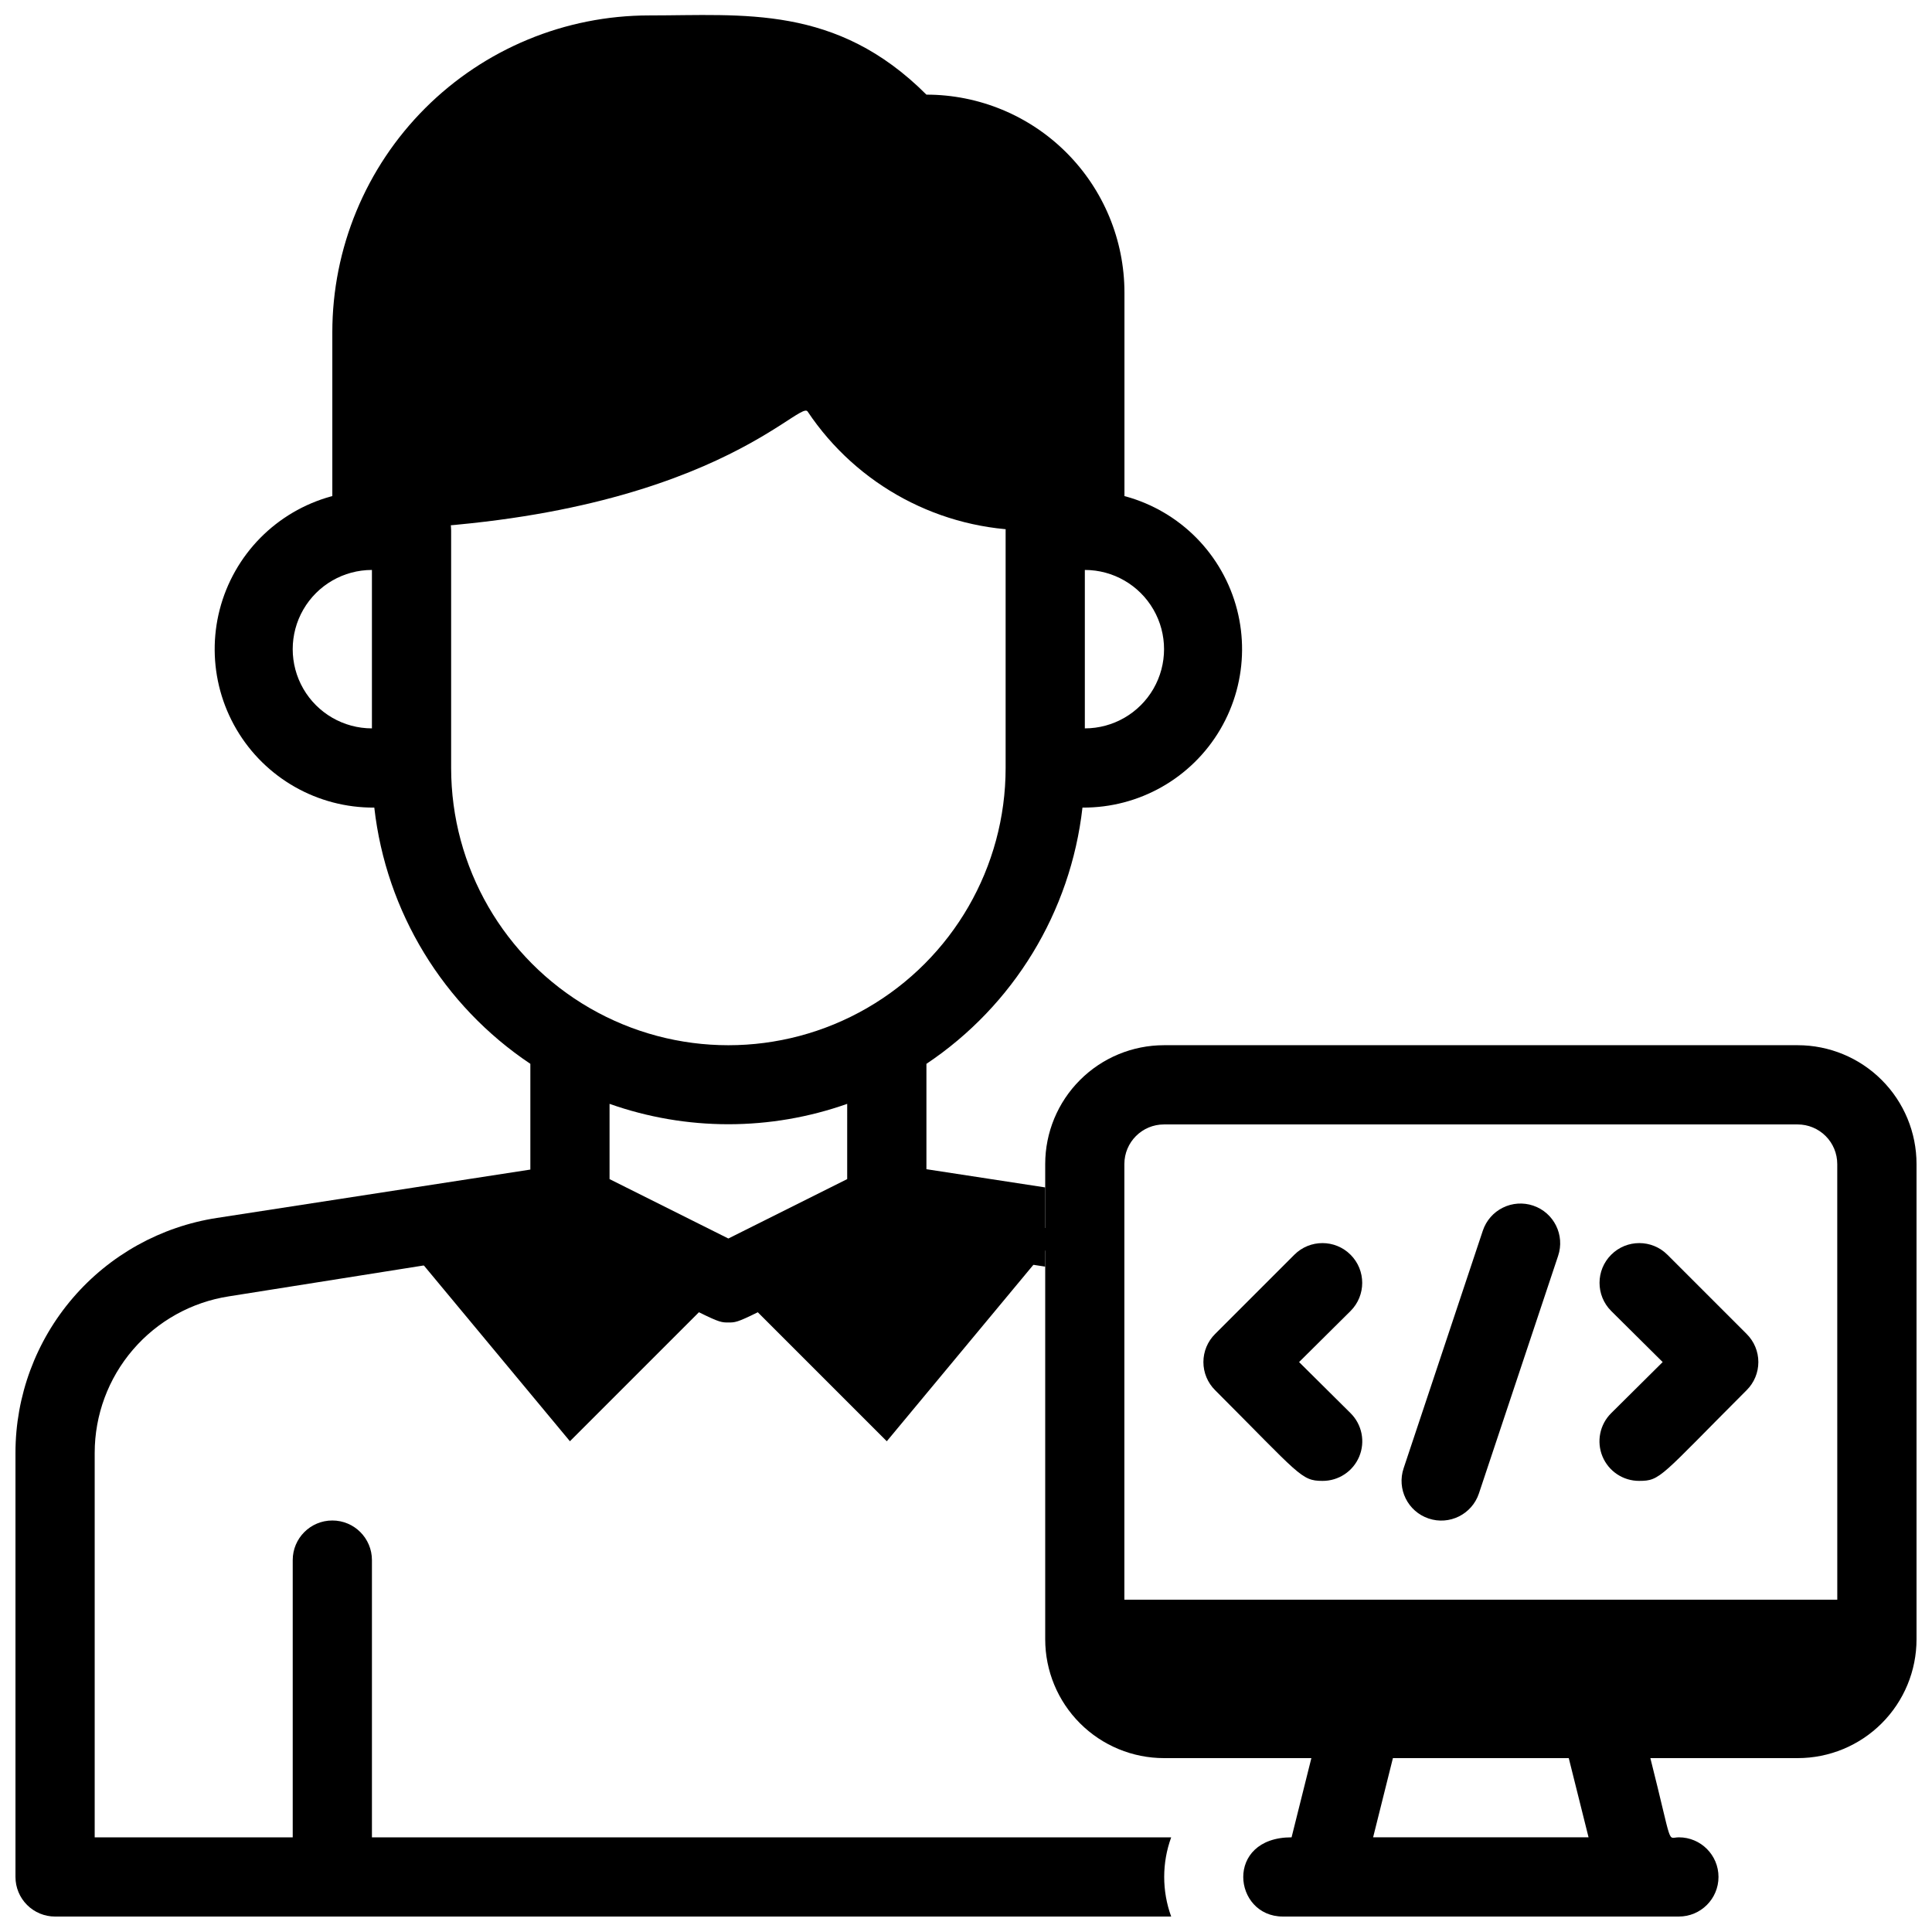
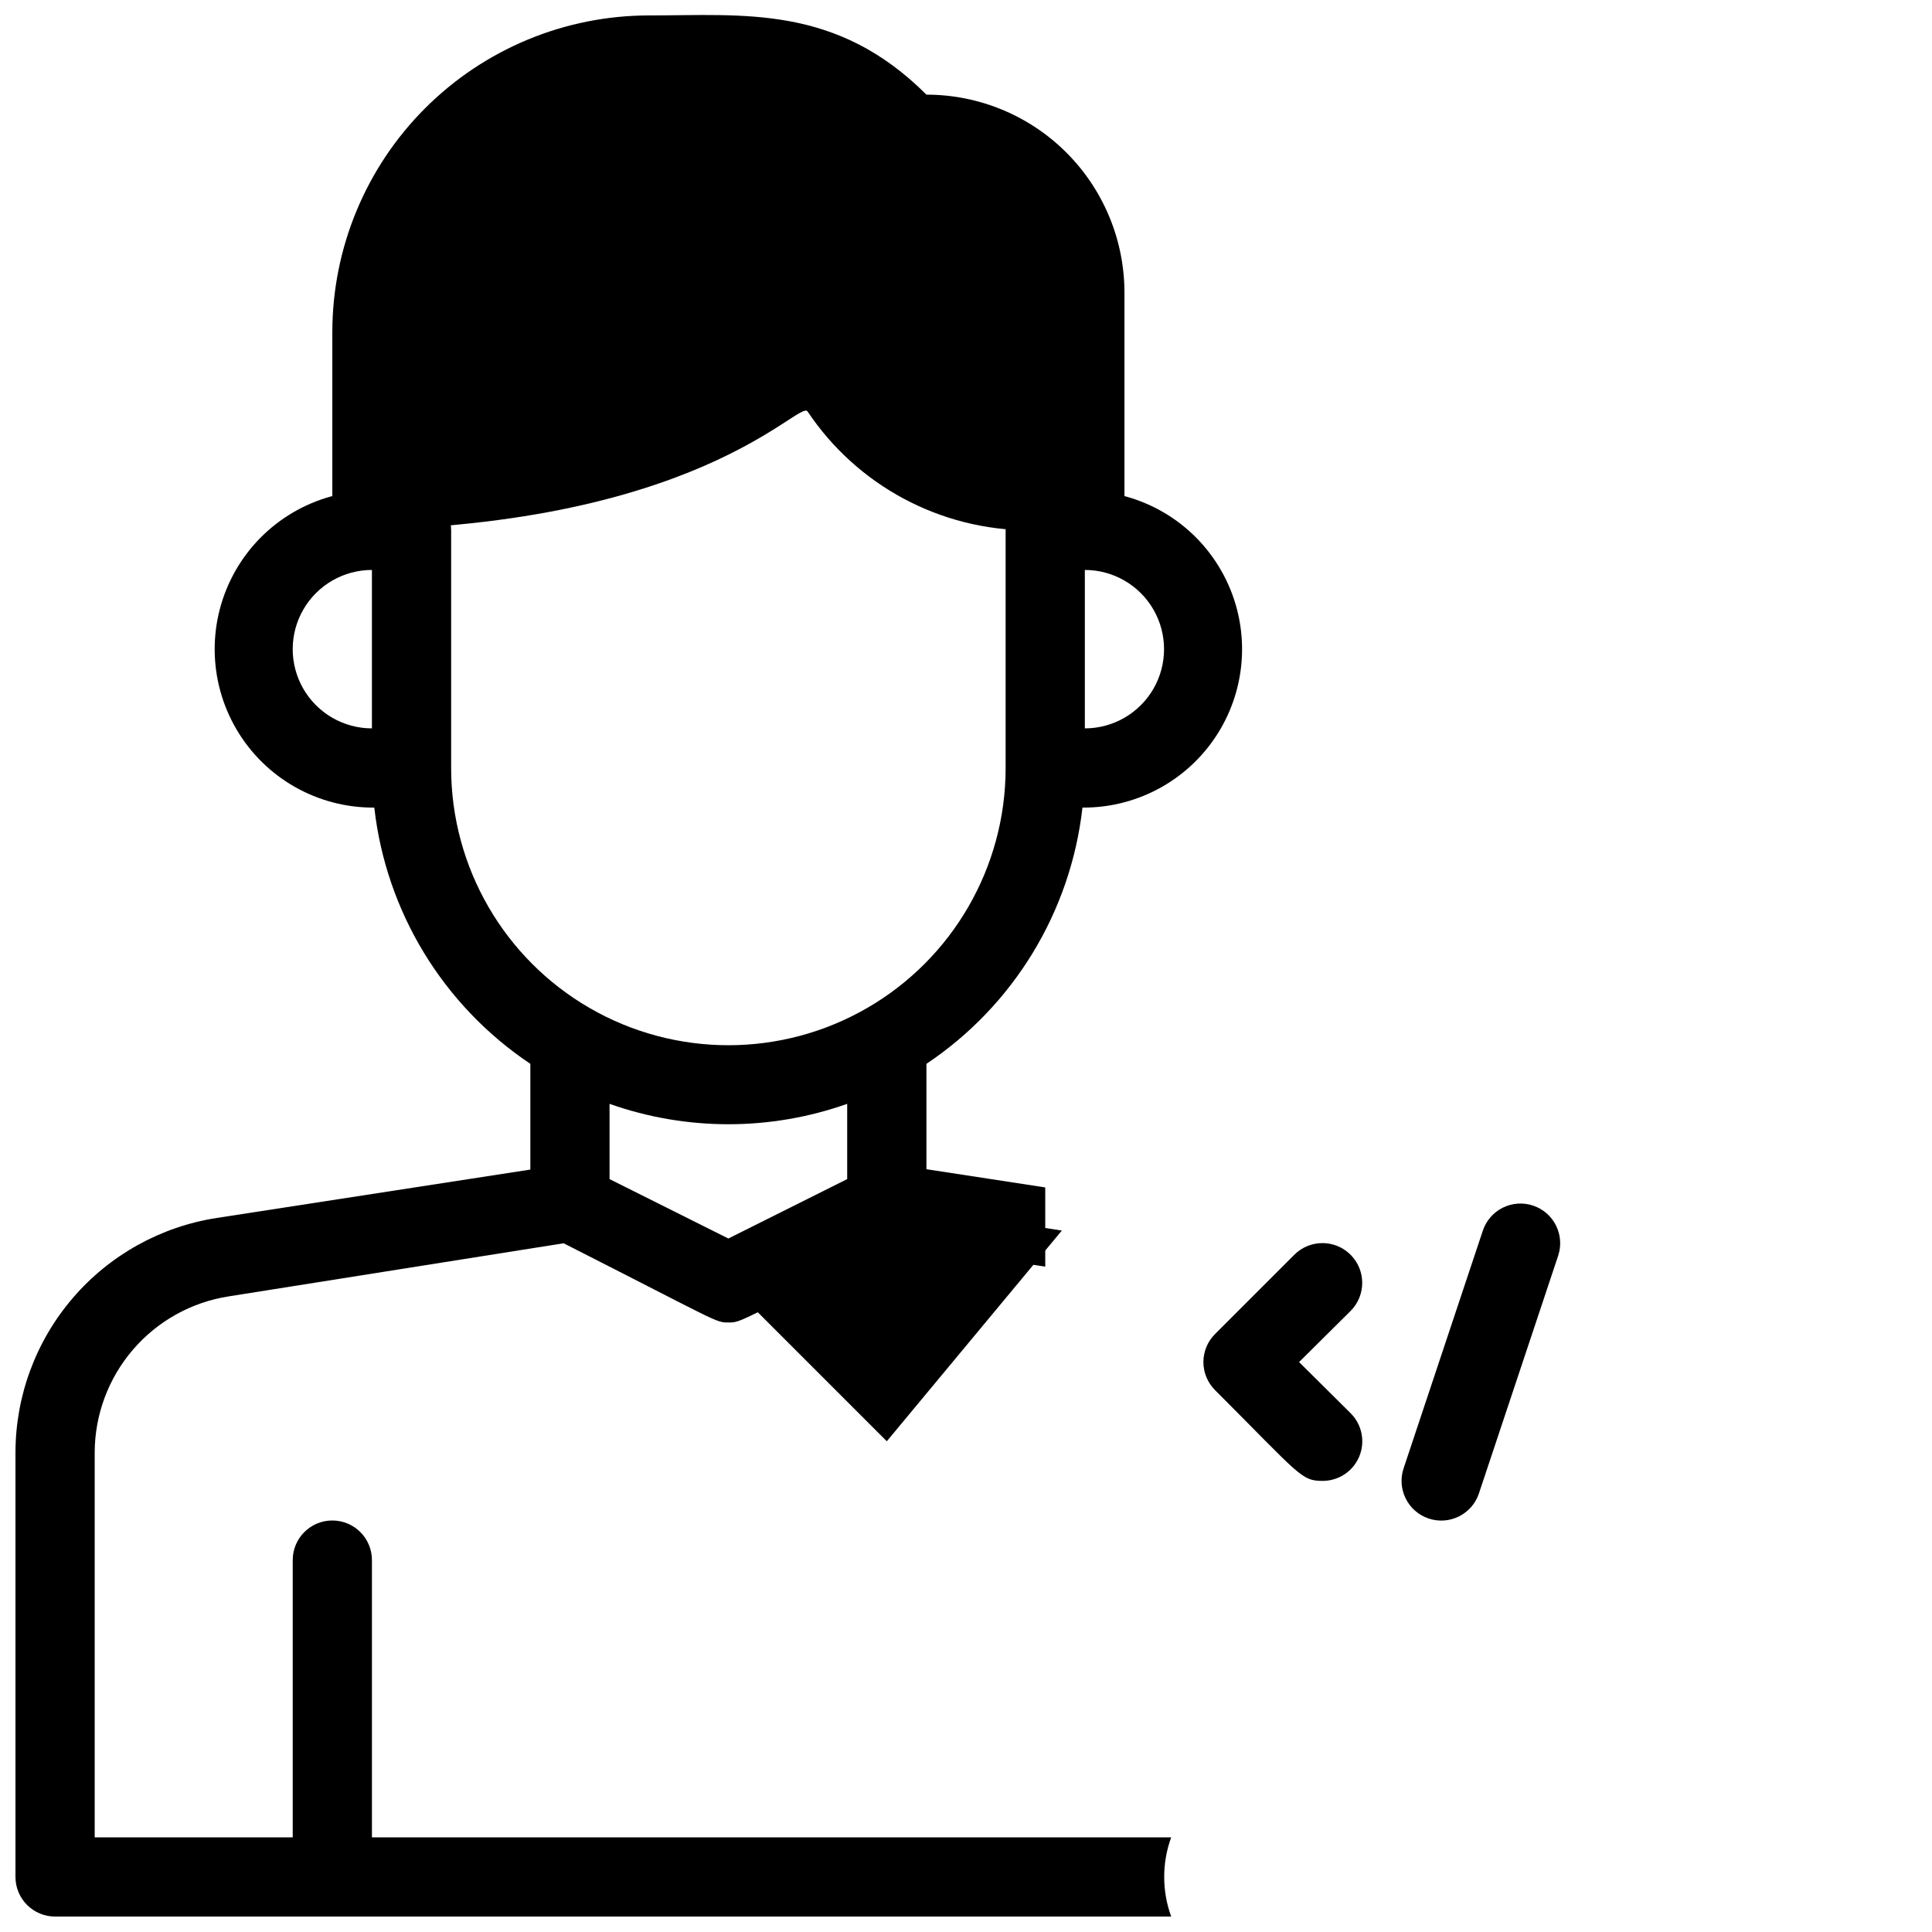
<svg xmlns="http://www.w3.org/2000/svg" width="800px" height="800px" version="1.1" viewBox="144 144 512 512">
  <defs>
    <clipPath id="c">
      <path d="m148.09 274h325.91v377.9h-325.91z" />
    </clipPath>
    <clipPath id="b">
-       <path d="m420 420h231.9v231.9h-231.9z" />
-     </clipPath>
+       </clipPath>
    <clipPath id="a">
      <path d="m232 148.09h210v136.91h-210z" />
    </clipPath>
  </defs>
-   <path d="m337.02 483.96-41.984 41.984-46.395-55.836 46.395-7.137z" />
  <path d="m425.4 470.11-46.391 55.836-41.984-41.984 41.984-20.988z" />
  <g clip-path="url(#c)">
    <path d="m430.86 358.02c15 0.109 28.922-7.785 36.52-20.719s7.715-28.941 0.312-41.984c-7.402-13.047-21.203-21.152-36.199-21.266h-10.496c-5.797 0-10.496 4.699-10.496 10.496v62.977c0 26.246-14.004 50.504-36.738 63.629-22.73 13.125-50.738 13.125-73.473 0-22.73-13.125-36.734-37.383-36.734-63.629v-62.977c0-2.785-1.105-5.453-3.074-7.422s-4.641-3.074-7.422-3.074h-10.496c-15 0.113-28.801 8.219-36.203 21.266-7.402 13.043-7.281 29.051 0.316 41.984s21.516 20.828 36.516 20.719c3.125 27.617 18.25 52.457 41.355 67.906v28.023l-83.023 12.809c-14.871 2.281-28.438 9.812-38.234 21.23-9.801 11.418-15.191 25.965-15.191 41.012v112.41c0 2.785 1.105 5.453 3.074 7.422s4.637 3.074 7.422 3.074h295.78c-2.469-6.777-2.469-14.211 0-20.992h-211.81v-73.473c0-5.797-4.699-10.496-10.496-10.496s-10.496 4.699-10.496 10.496v73.473h-52.48v-101.91c0.008-10.02 3.598-19.707 10.125-27.309 6.523-7.606 15.555-12.625 25.457-14.152l88.691-14.062c41.355 20.992 40.199 20.992 43.664 20.992 3.465 0 2.309 0 43.664-20.992l40.305 6.191v-20.992l-31.488-4.828v-27.922c23.102-15.449 38.23-40.289 41.352-67.906zm0.633-62.977c7.5 0 14.43 4 18.18 10.496 3.75 6.492 3.75 14.496 0 20.992-3.75 6.492-10.68 10.496-18.18 10.496zm-188.93 41.984c-7.5 0-14.43-4.004-18.18-10.496-3.75-6.496-3.75-14.5 0-20.992 3.75-6.496 10.68-10.496 18.18-10.496zm125.95 119.45-31.488 15.742-31.488-15.742v-19.945c20.375 7.203 42.602 7.203 62.977 0z" />
  </g>
  <g clip-path="url(#b)">
-     <path d="m620.41 420.99h-167.93c-8.352 0-16.363 3.316-22.266 9.223-5.906 5.902-9.223 13.914-9.223 22.266v125.95c0 8.352 3.316 16.363 9.223 22.266 5.902 5.906 13.914 9.223 22.266 9.223h39.047l-5.246 20.992c-17.844 0-15.535 20.992-2.309 20.992h104.95c5.797 0 10.496-4.699 10.496-10.496s-4.699-10.496-10.496-10.496c-3.254 0-1.469 3.148-7.559-20.992h39.047c8.352 0 16.363-3.316 22.266-9.223 5.906-5.902 9.223-13.914 9.223-22.266v-125.95c0-8.352-3.316-16.363-9.223-22.266-5.902-5.906-13.914-9.223-22.266-9.223zm-112.52 209.92 5.246-20.992h46.602l5.246 20.992zm123.01-62.977h-188.93v-115.45c0-5.797 4.699-10.496 10.496-10.496h167.93c2.785 0 5.453 1.105 7.422 3.074 1.969 1.965 3.074 4.637 3.074 7.422z" />
-   </g>
+     </g>
  <path d="m515.98 533.09 20.992-62.977c0.891-2.644 2.793-4.828 5.293-6.066 2.5-1.242 5.391-1.438 8.035-0.547 5.508 1.855 8.469 7.824 6.613 13.328l-20.992 62.977c-1.855 5.508-7.824 8.469-13.328 6.613-5.508-1.855-8.469-7.824-6.613-13.328z" />
-   <path d="m578.43 536.45c-4.262 0.027-8.117-2.531-9.754-6.469-1.633-3.938-0.723-8.477 2.305-11.477l13.645-13.543-13.645-13.539c-4.117-4.113-4.117-10.789 0-14.902 4.113-4.117 10.785-4.117 14.902 0l20.992 20.992c1.988 1.969 3.106 4.652 3.106 7.449 0 2.801-1.117 5.484-3.106 7.453-22.883 22.883-22.777 24.035-28.445 24.035z" />
  <path d="m494.46 536.45c-5.668 0-5.984-1.574-28.445-24.035h0.004c-1.988-1.969-3.106-4.652-3.106-7.453 0-2.797 1.117-5.481 3.106-7.449l20.992-20.992c4.113-4.117 10.789-4.117 14.902 0 4.117 4.113 4.117 10.789 0 14.902l-13.645 13.539 13.645 13.539v0.004c3.027 3 3.938 7.539 2.305 11.477-1.637 3.938-5.492 6.496-9.758 6.469z" />
  <g clip-path="url(#a)">
    <path d="m358.02 253.05c-2.203-3.359-29.285 31.488-125.95 31.488v-52.48c0-22.27 8.848-43.629 24.594-59.375s37.105-24.594 59.375-24.594c24.98 0 49.543-2.938 73.473 20.992 13.918 0 27.266 5.527 37.109 15.371 9.84 9.844 15.371 23.191 15.371 37.109v62.977h-25.086c-23.656-0.008-45.742-11.82-58.883-31.488z" />
  </g>
</svg>